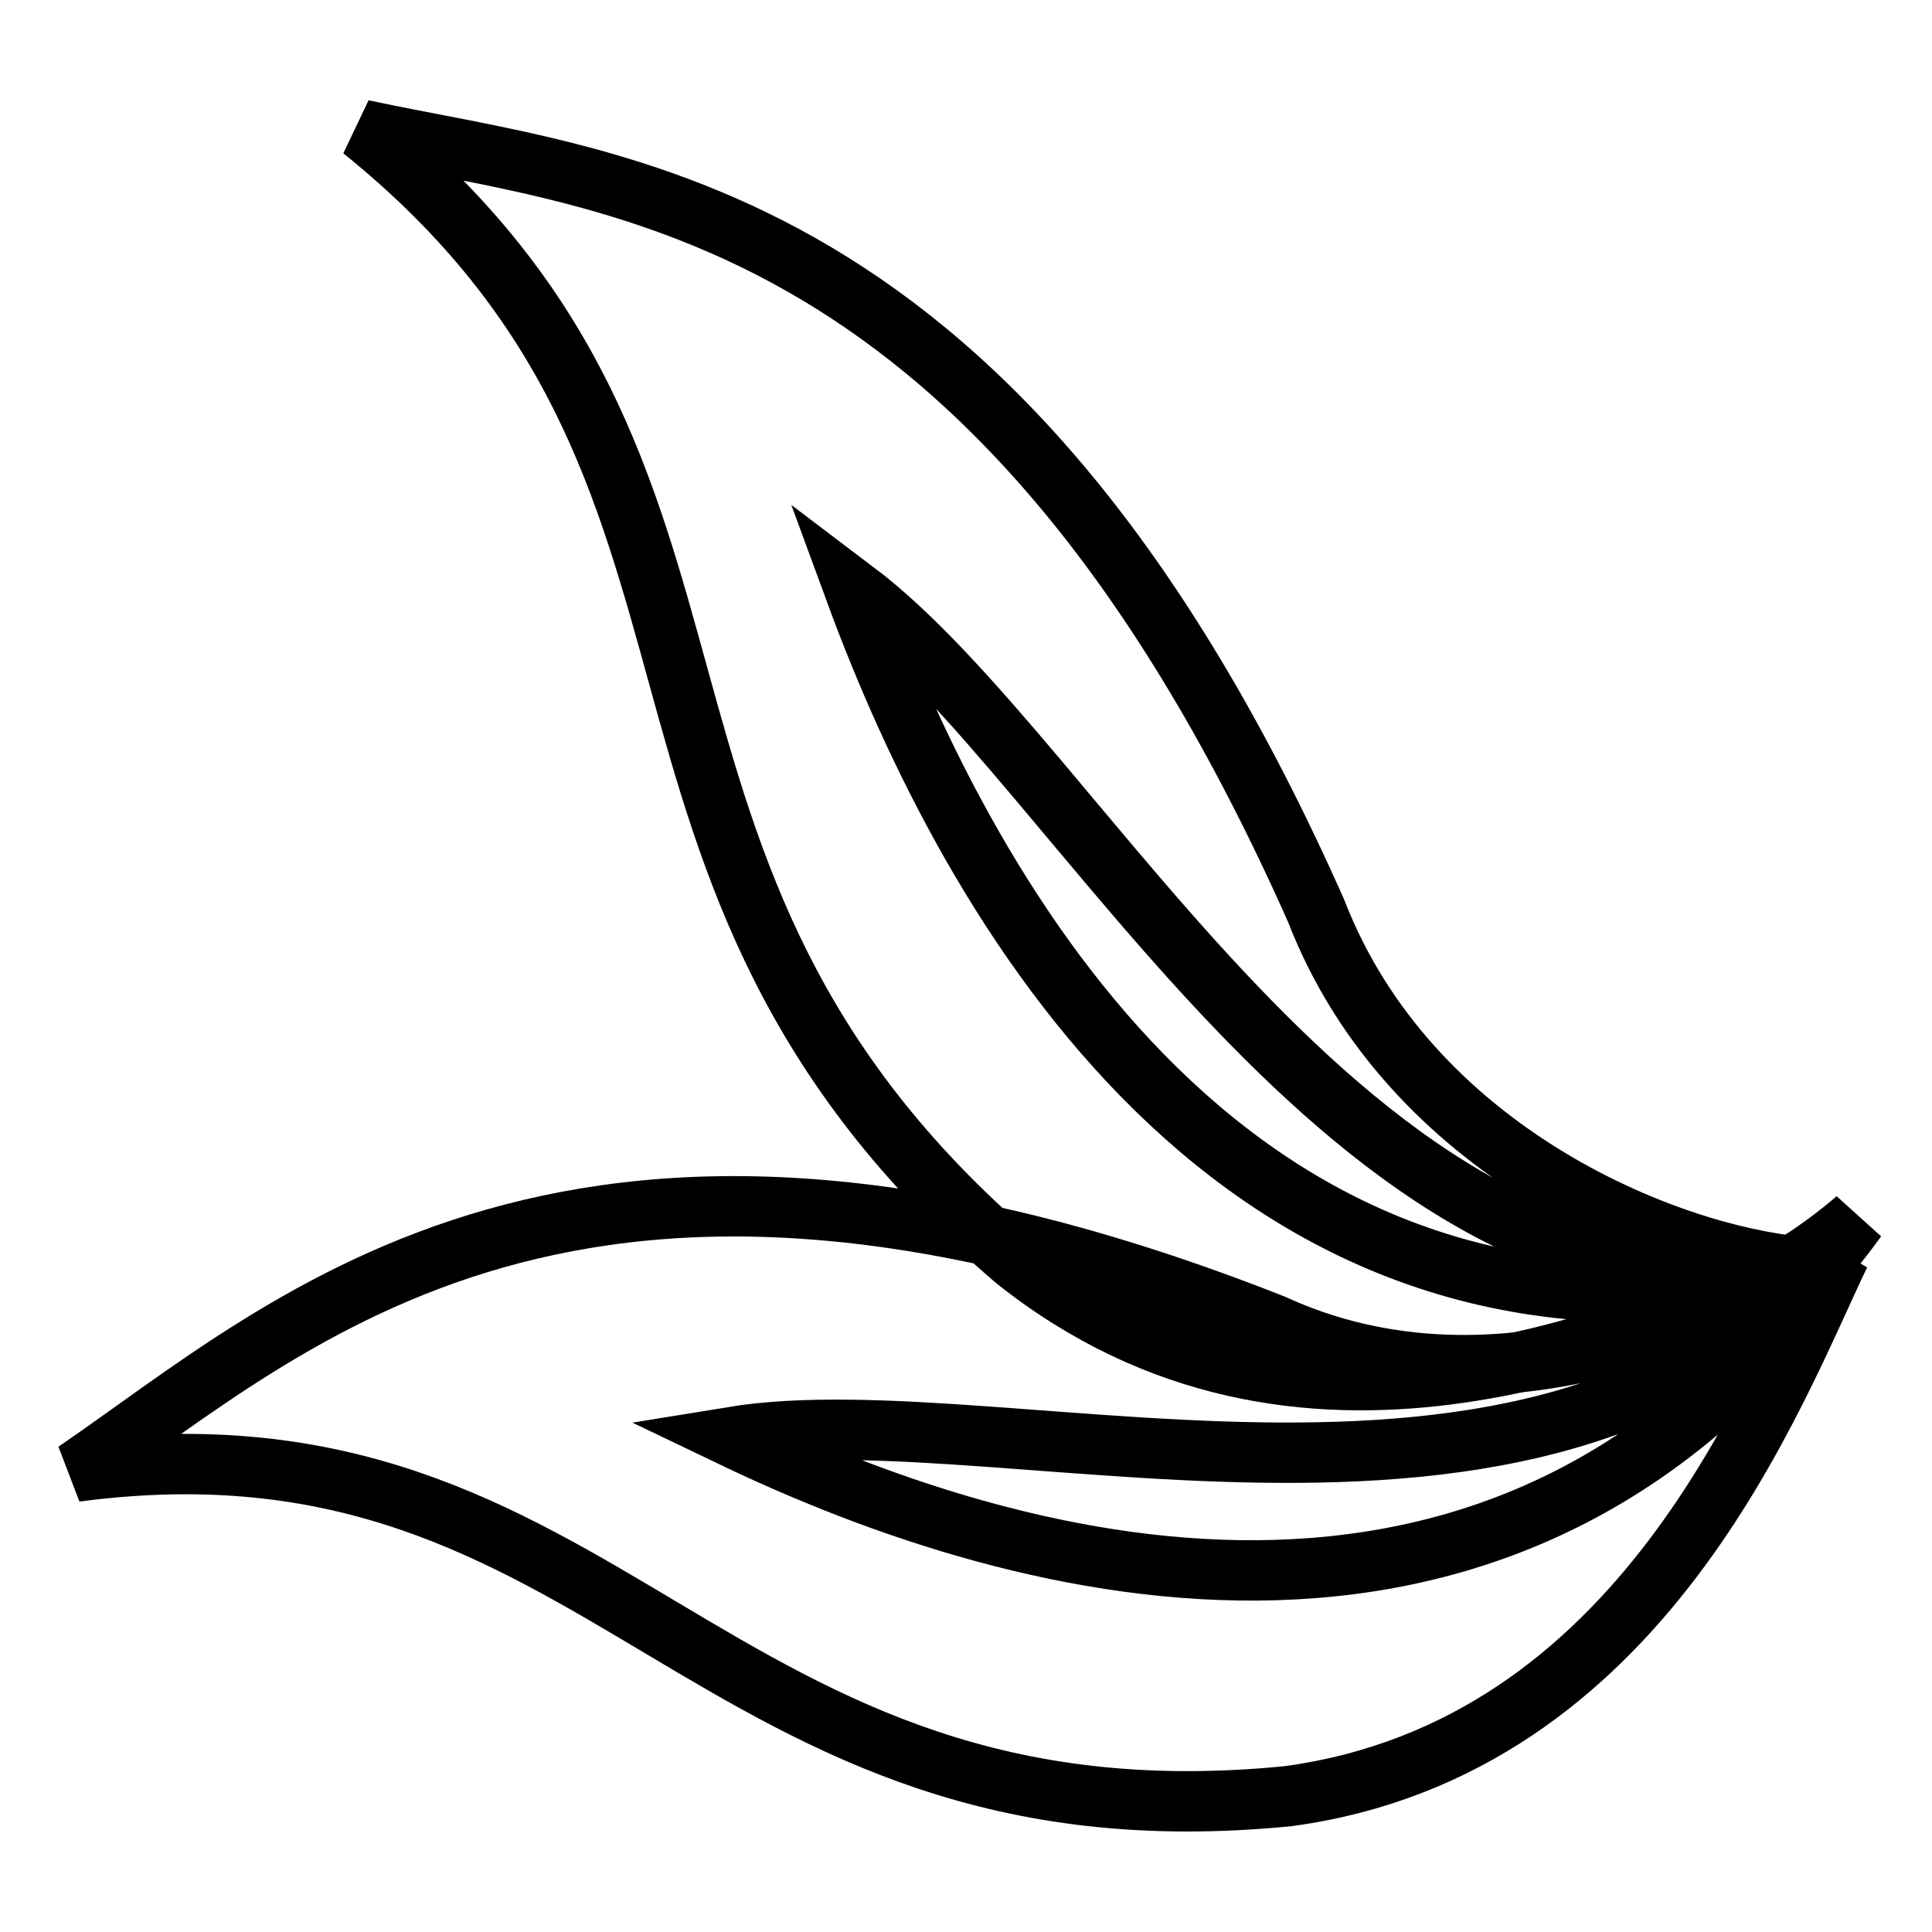
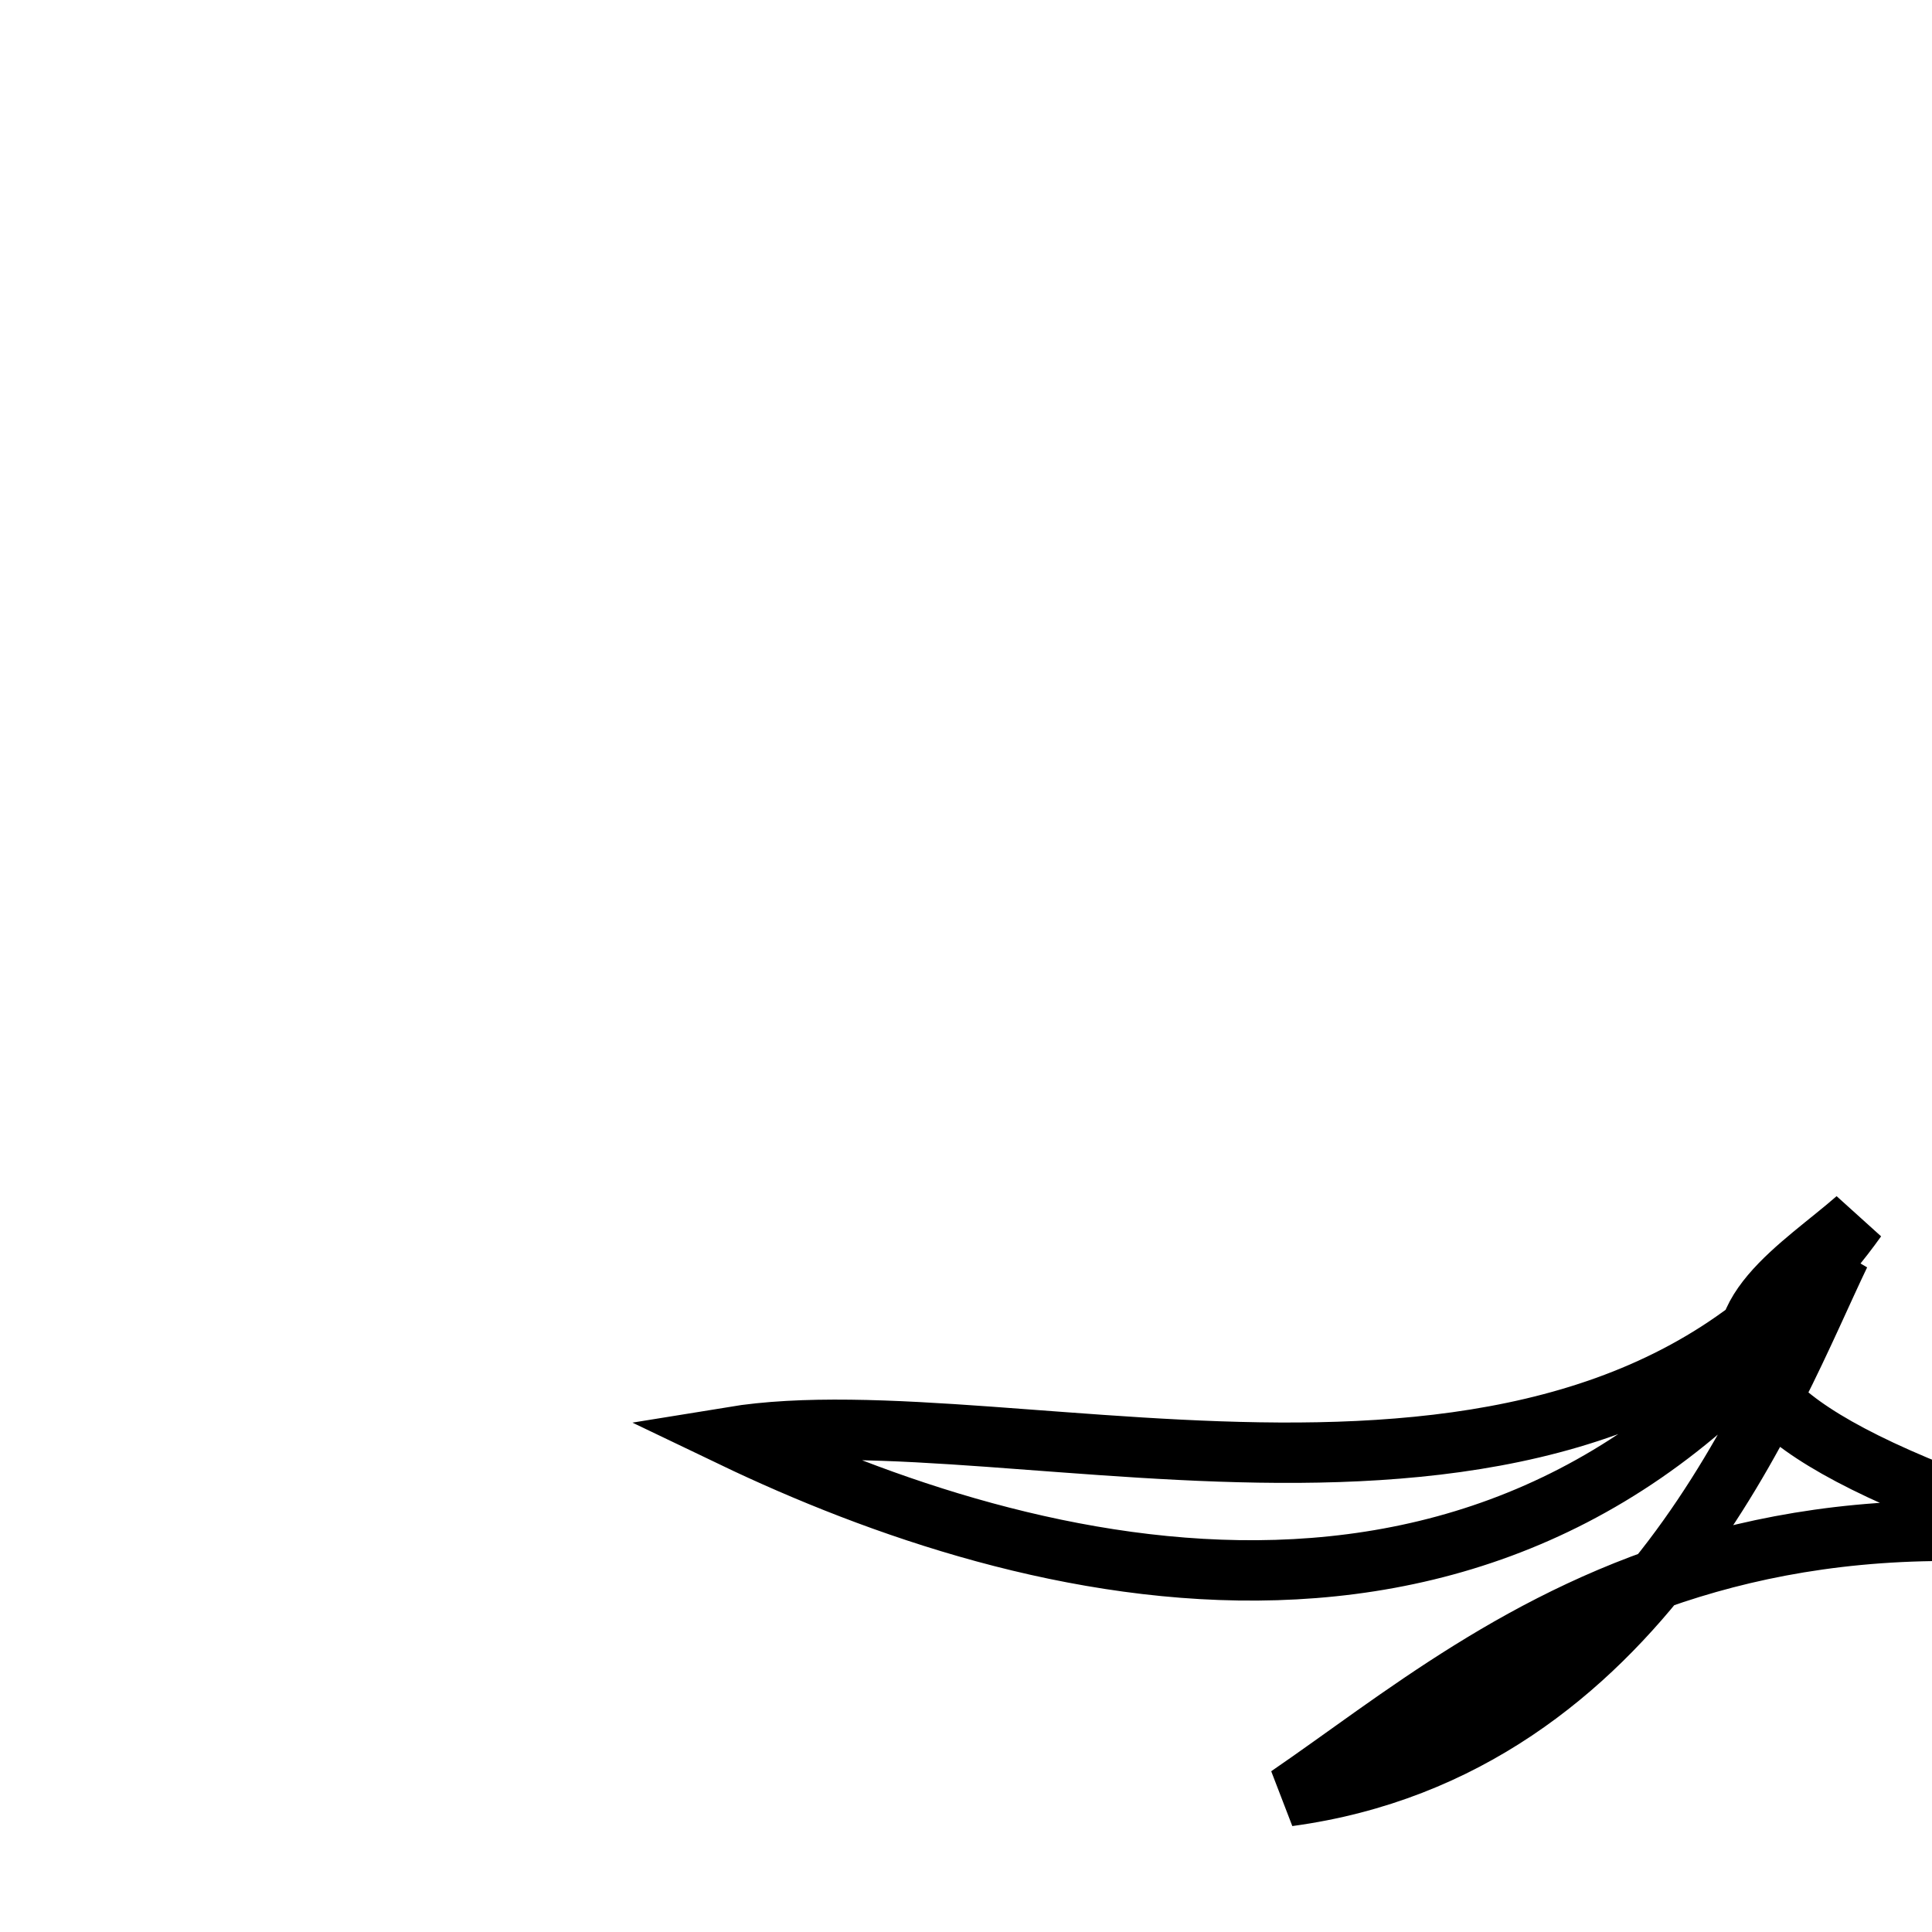
<svg xmlns="http://www.w3.org/2000/svg" version="1.1" x="0px" y="0px" viewBox="0 0 256 256" enable-background="new 0 0 256 256" xml:space="preserve">
  <g>
    <g>
-       <path stroke-width="8" fill-opacity="0" stroke="#000000" d="M238.9,167.9c-58.7,9.4-94.9-66.4-125.6-89.6c15.5,42.2,50.6,103.4,120.9,91.4c-18.3,6.6-61.7,27.5-99.7-2.8C74.1,115.1,104.9,63,48,17.2c34,7.3,84.4,9,126.4,103.5C186.7,152.5,220.6,166.3,238.9,167.9z" />
-       <path stroke-width="8" fill-opacity="0" stroke="#000000" d="M246,161.5c-35.8,50.2-111.7,22.8-149,28.9c39,18.7,104.4,36.4,146.8-24.2c-8.8,18.3-26,65.4-73.1,71.8c-77.4,7.7-89.8-52.4-160.7-43c29.1-19.9,66.3-56,158.7-19.5C198.5,189.2,231.9,173.9,246,161.5z" />
+       <path stroke-width="8" fill-opacity="0" stroke="#000000" d="M246,161.5c-35.8,50.2-111.7,22.8-149,28.9c39,18.7,104.4,36.4,146.8-24.2c-8.8,18.3-26,65.4-73.1,71.8c29.1-19.9,66.3-56,158.7-19.5C198.5,189.2,231.9,173.9,246,161.5z" />
    </g>
  </g>
</svg>